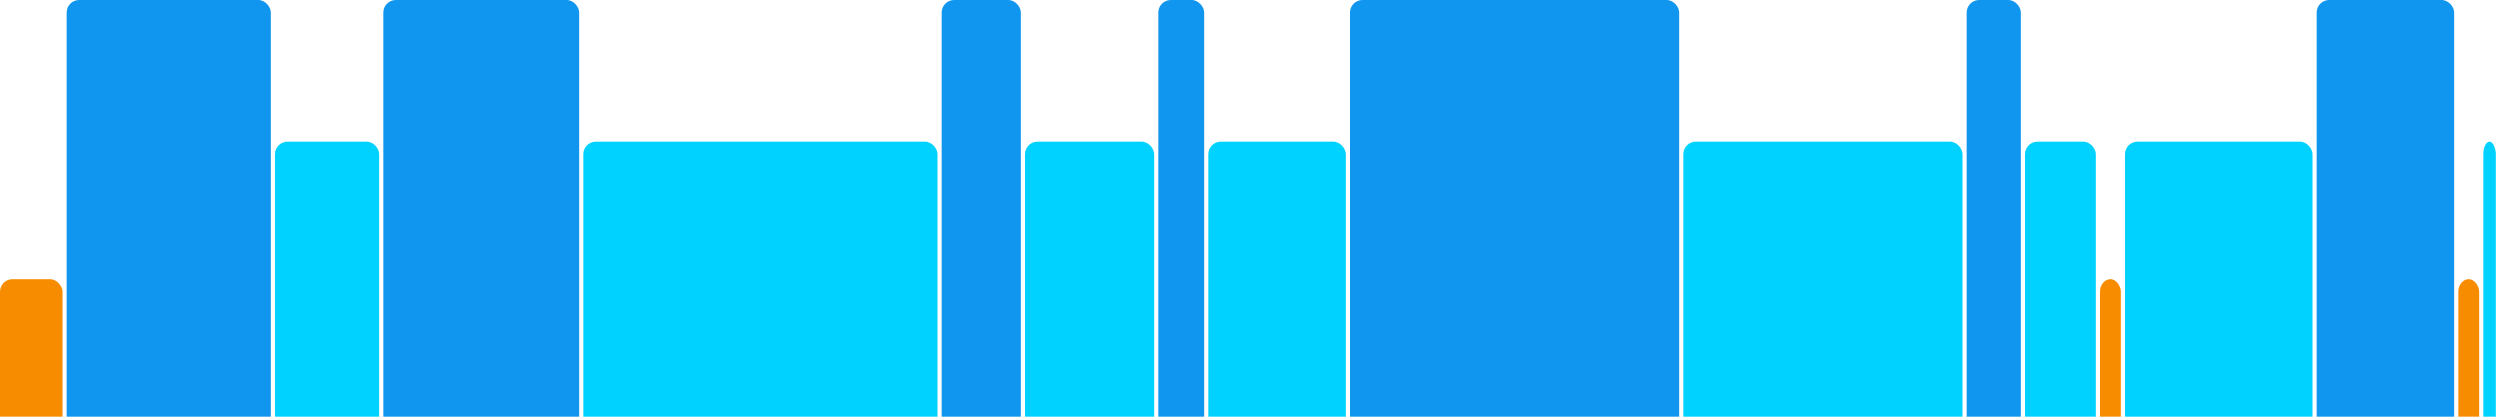
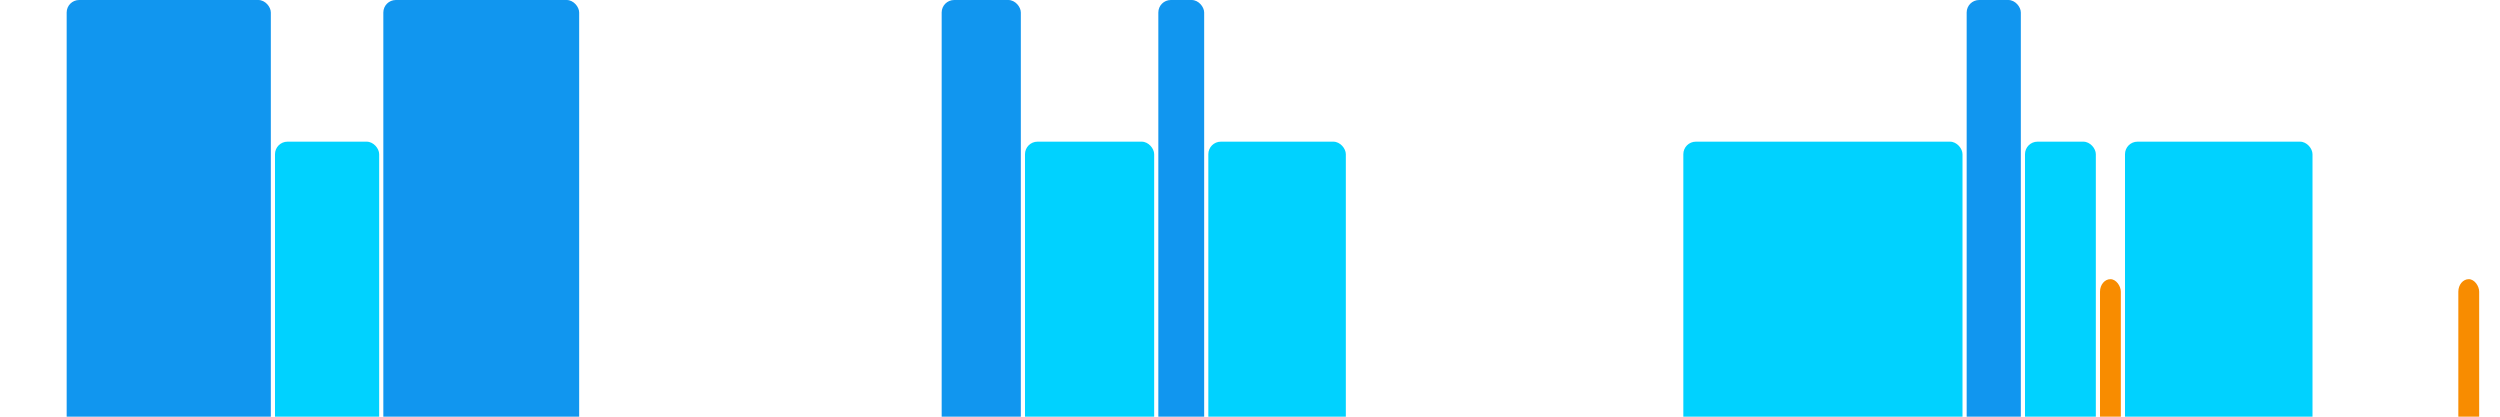
<svg xmlns="http://www.w3.org/2000/svg" version="1.1" baseProfile="full" width="600" height="100">
-   <rect x="0" y="67" rx="3" ry="3" width="15" height="43" fill="rgb(248,140,0)" />
  <rect x="16" y="0" rx="3" ry="3" width="49" height="110" fill="rgb(17,150,239)" />
  <rect x="66" y="34" rx="3" ry="3" width="25" height="76" fill="rgb(0,210,255)" />
  <rect x="92" y="0" rx="3" ry="3" width="47" height="110" fill="rgb(17,150,239)" />
-   <rect x="140" y="34" rx="3" ry="3" width="85" height="76" fill="rgb(0,210,255)" />
  <rect x="226" y="0" rx="3" ry="3" width="19" height="110" fill="rgb(17,150,239)" />
  <rect x="246" y="34" rx="3" ry="3" width="31" height="76" fill="rgb(0,210,255)" />
  <rect x="278" y="0" rx="3" ry="3" width="11" height="110" fill="rgb(17,150,239)" />
  <rect x="290" y="34" rx="3" ry="3" width="33" height="76" fill="rgb(0,210,255)" />
-   <rect x="324" y="0" rx="3" ry="3" width="79" height="110" fill="rgb(17,150,239)" />
  <rect x="404" y="34" rx="3" ry="3" width="67" height="76" fill="rgb(0,210,255)" />
  <rect x="472" y="0" rx="3" ry="3" width="13" height="110" fill="rgb(17,150,239)" />
  <rect x="486" y="34" rx="3" ry="3" width="17" height="76" fill="rgb(0,210,255)" />
  <rect x="504" y="67" rx="3" ry="3" width="5" height="43" fill="rgb(248,140,0)" />
  <rect x="510" y="34" rx="3" ry="3" width="45" height="76" fill="rgb(0,210,255)" />
-   <rect x="556" y="0" rx="3" ry="3" width="33" height="110" fill="rgb(17,150,239)" />
  <rect x="590" y="67" rx="3" ry="3" width="5" height="43" fill="rgb(248,140,0)" />
-   <rect x="596" y="34" rx="3" ry="3" width="3" height="76" fill="rgb(0,210,255)" />
</svg>